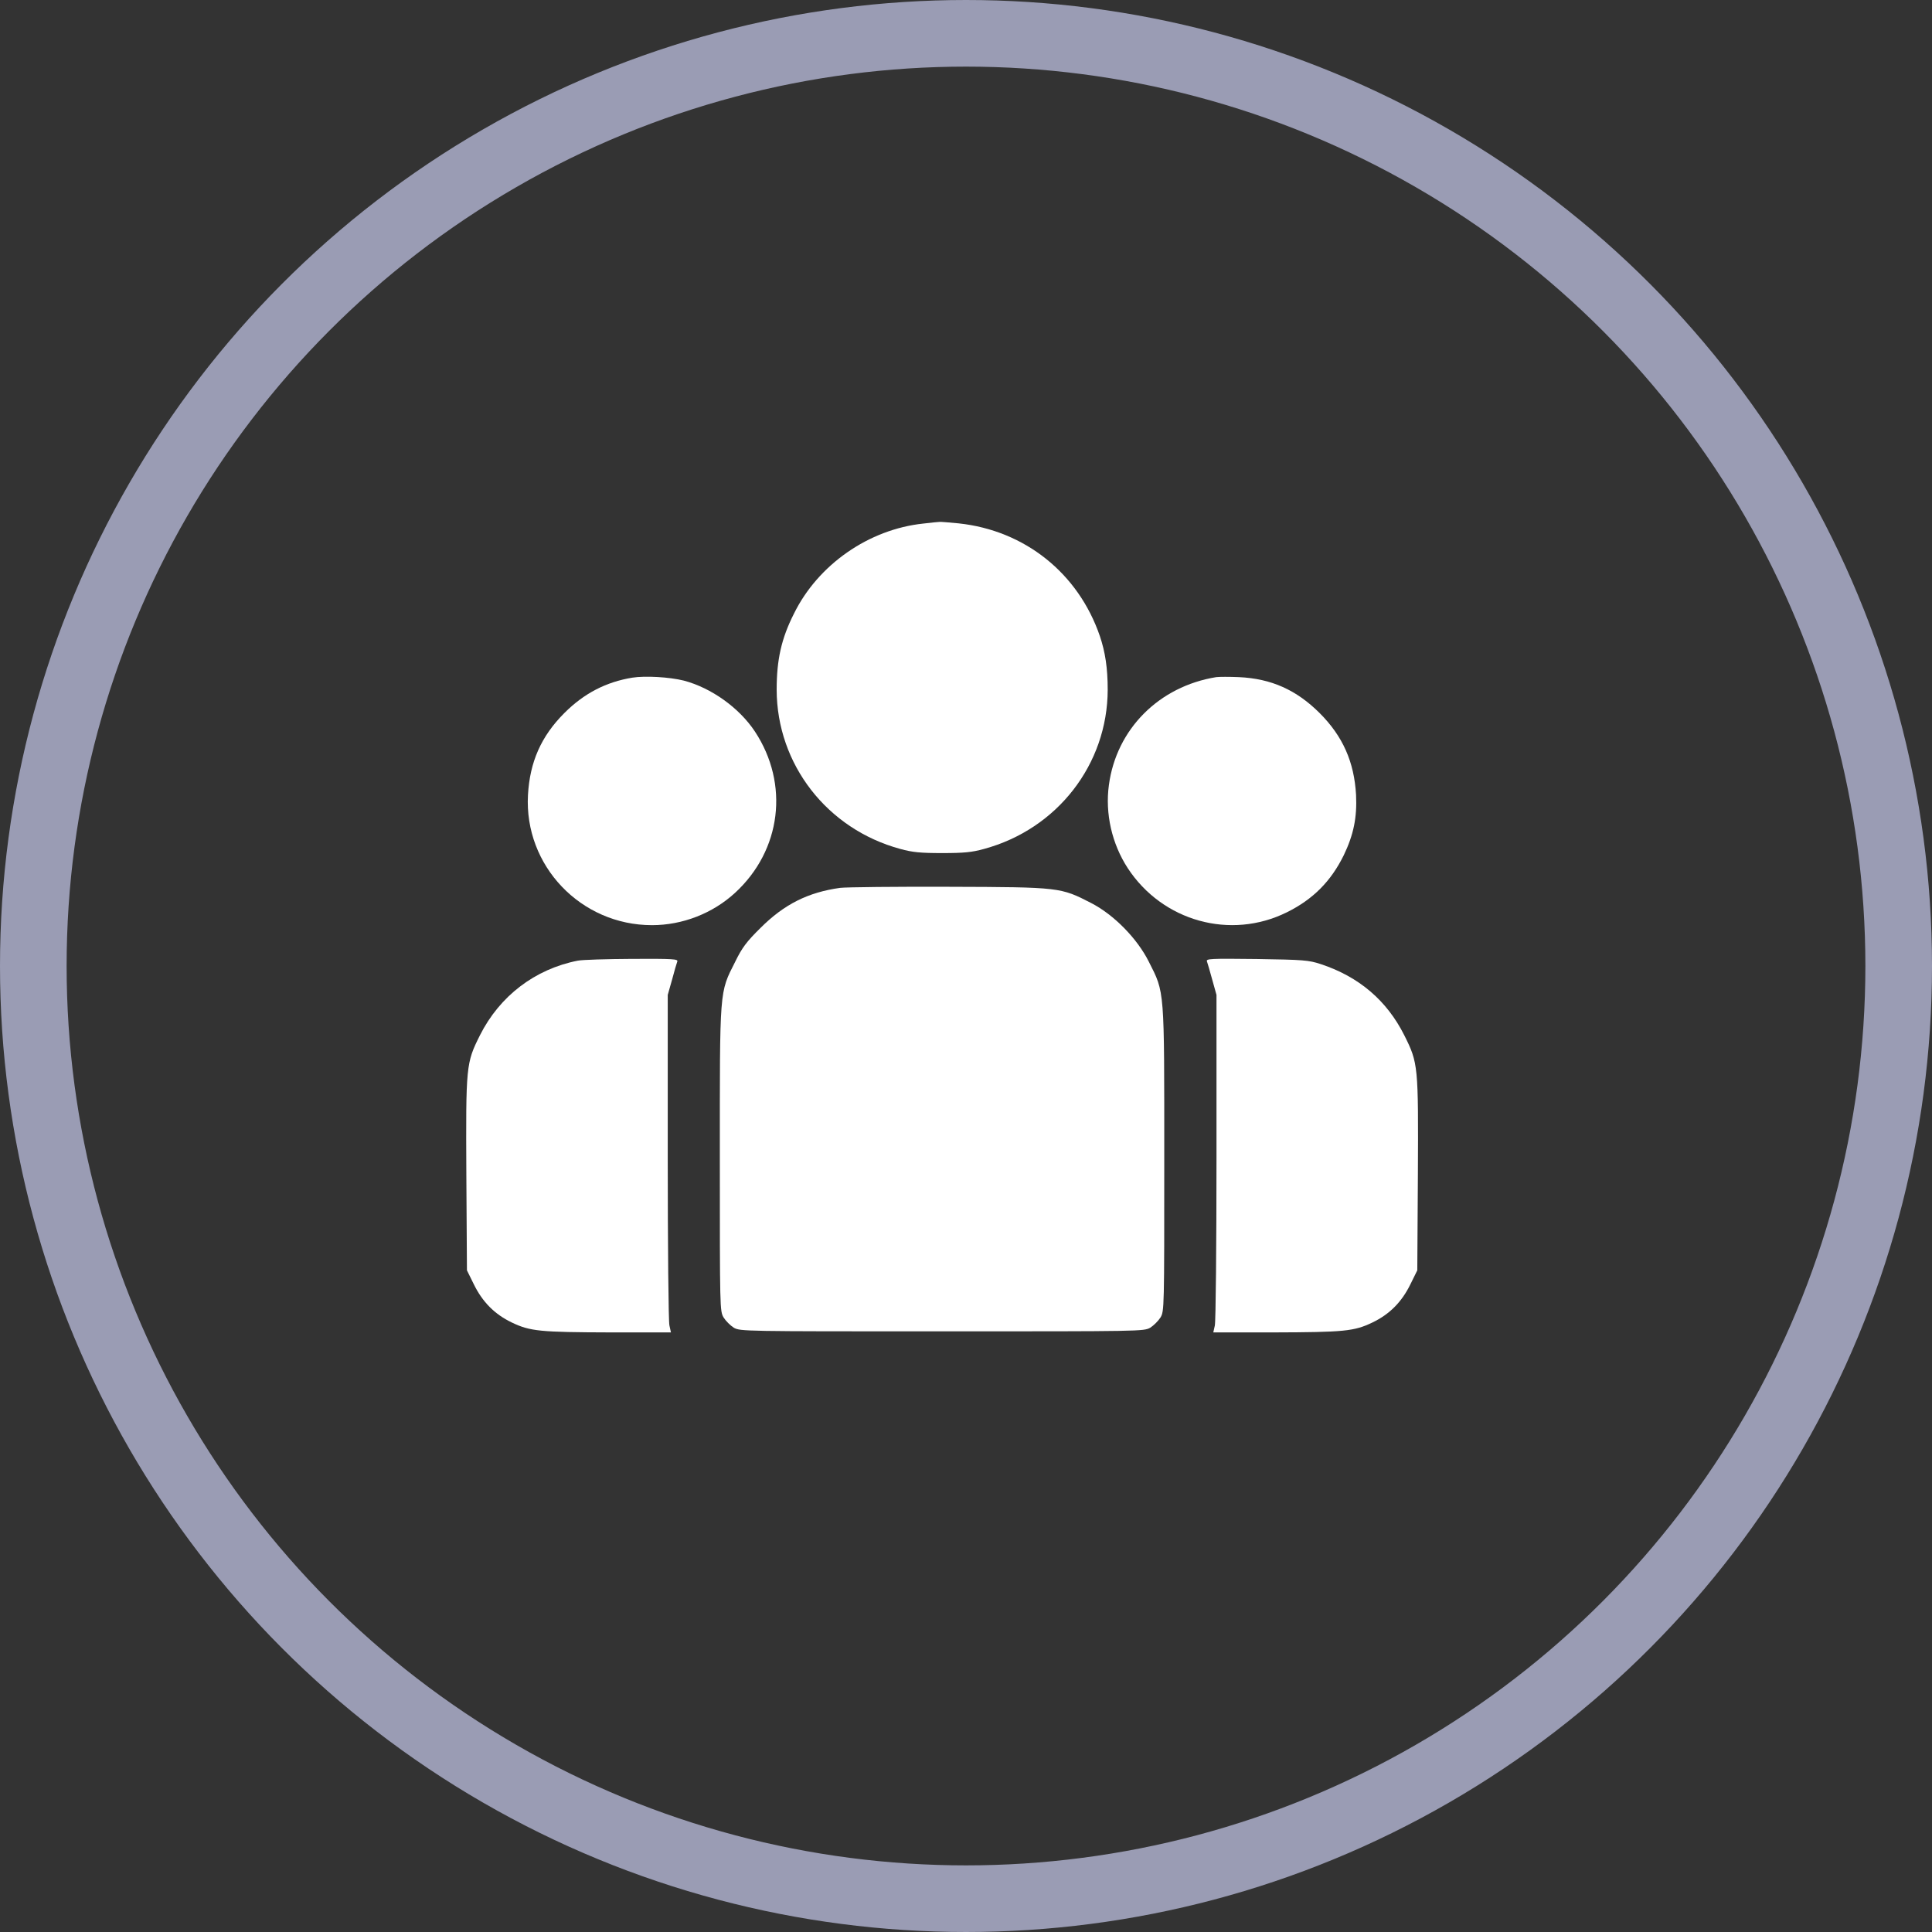
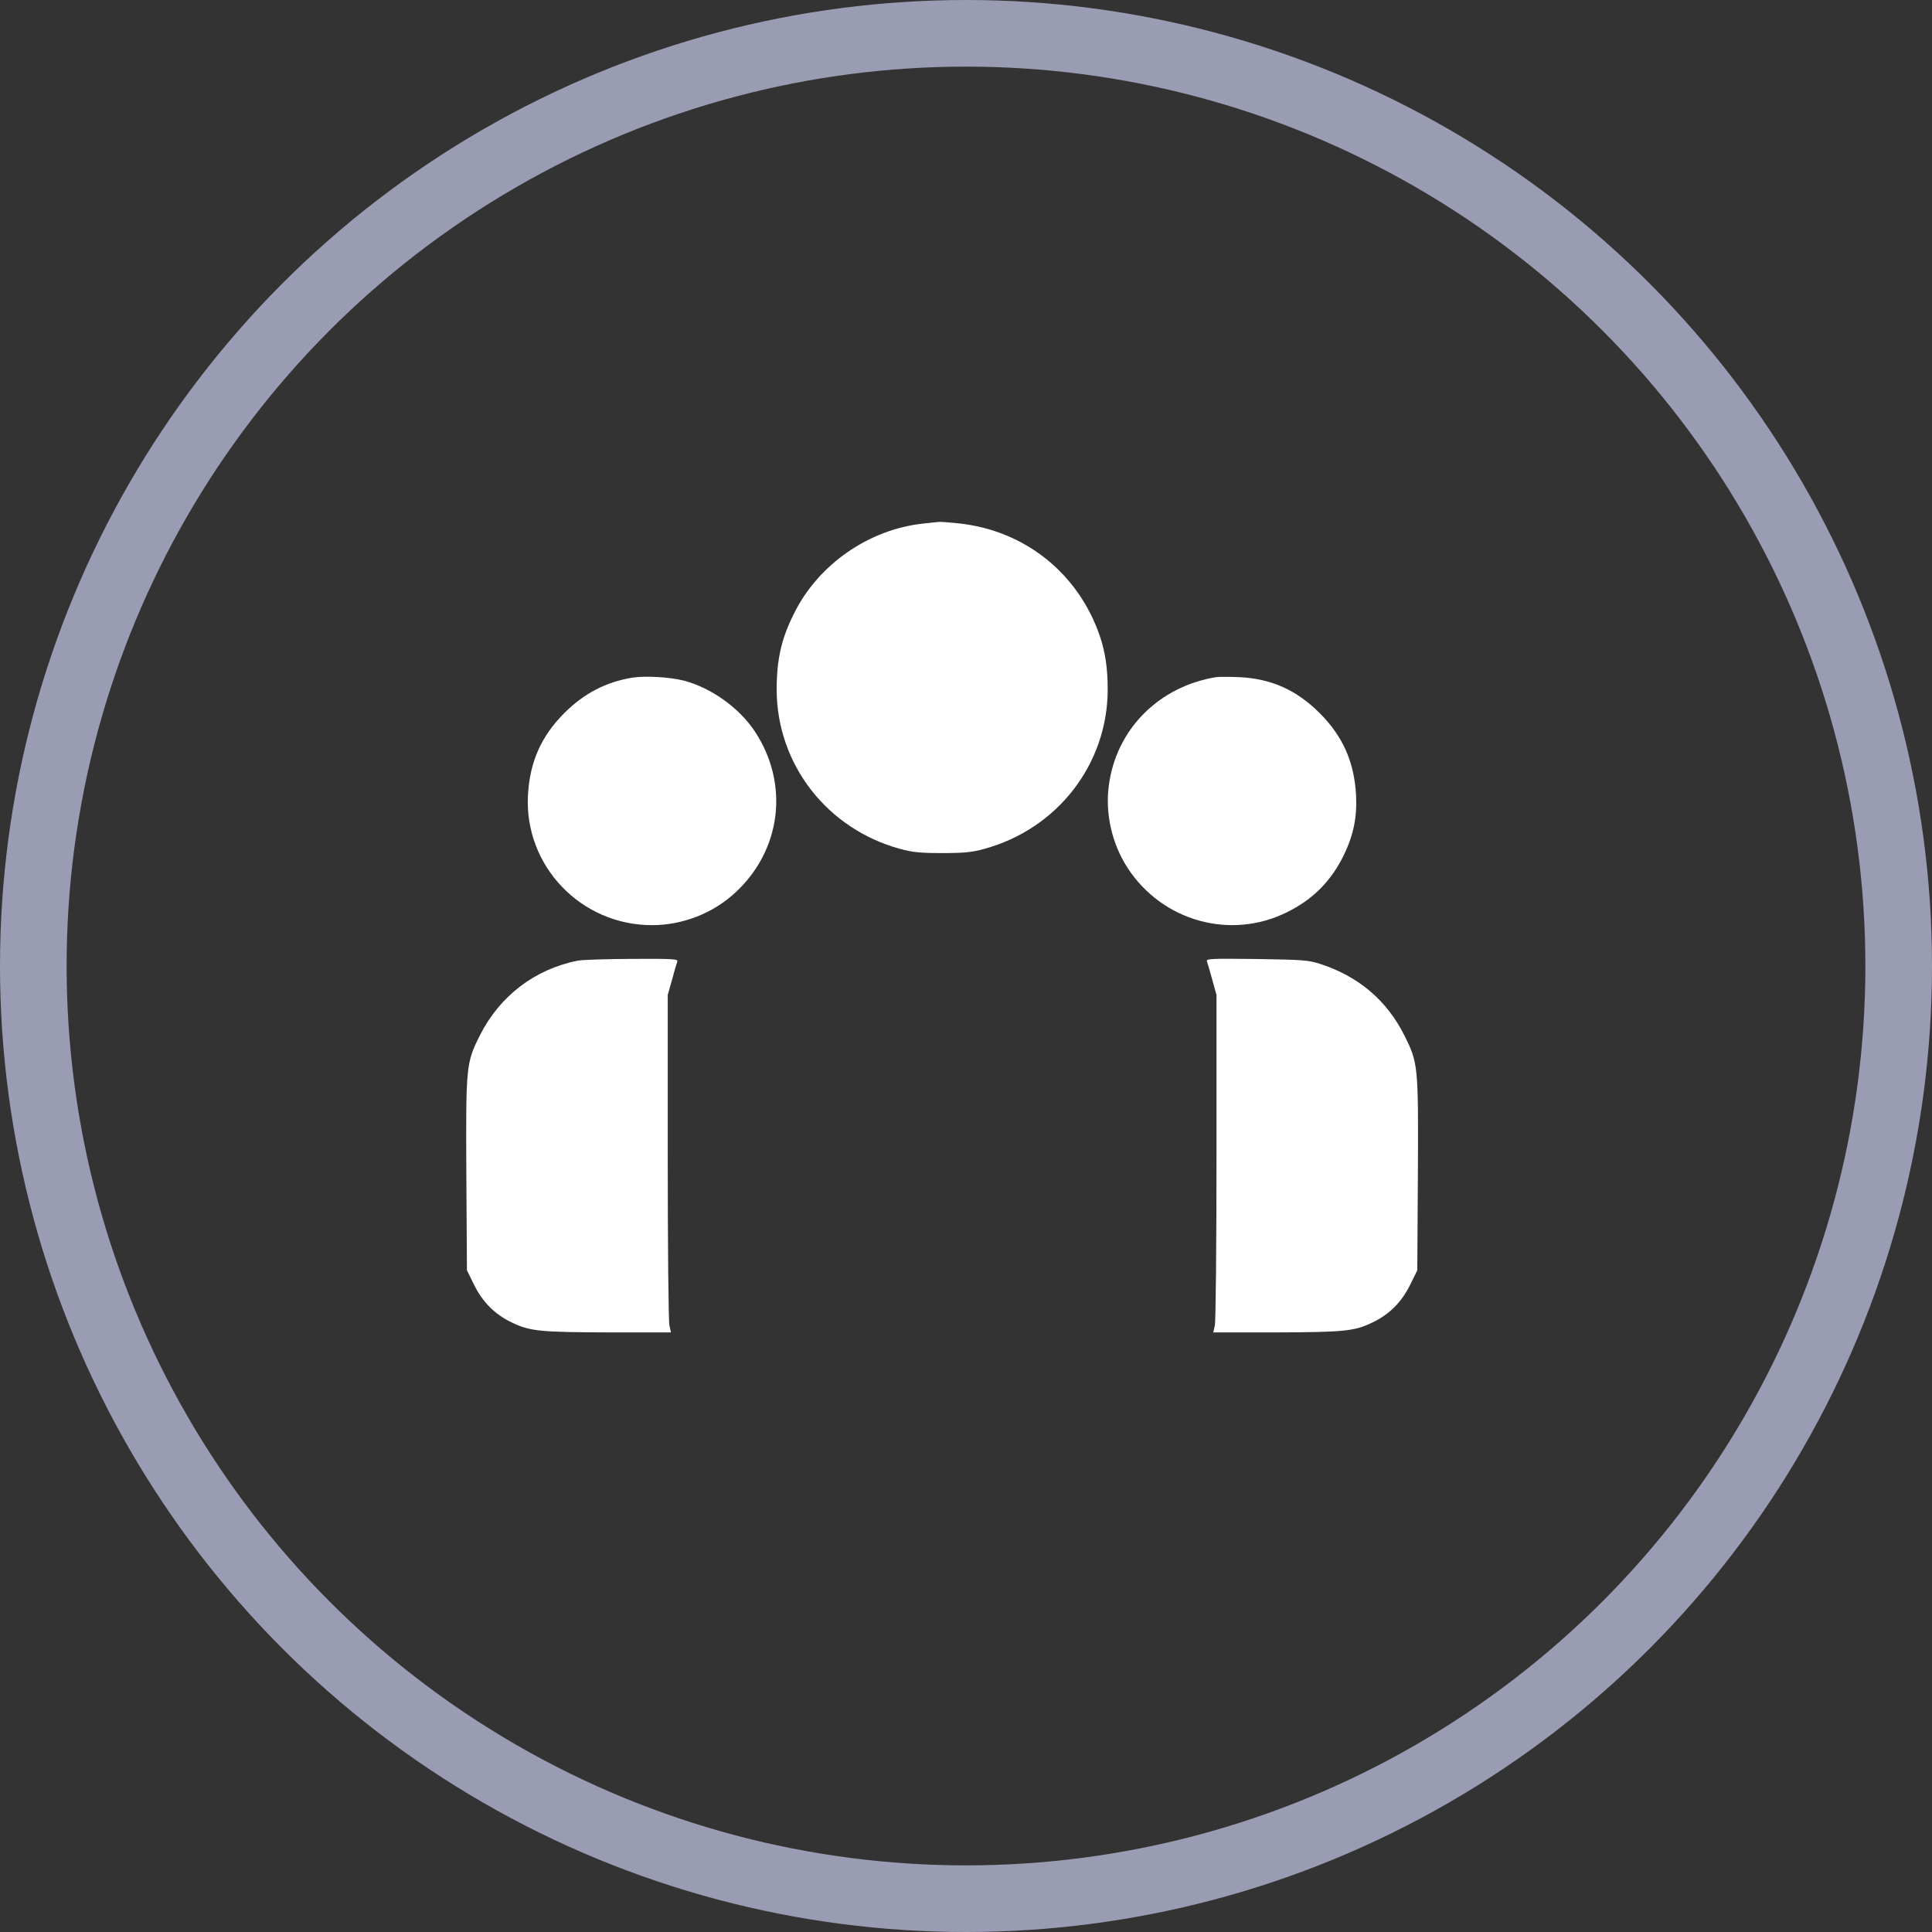
<svg xmlns="http://www.w3.org/2000/svg" width="29" height="29" viewBox="0 0 29 29" fill="none">
  <rect x="0" y="0" width="29" height="29" fill="#333333" stroke="none" />
  <circle cx="14.5" cy="14.5" r="14" stroke="#9A9CB4" />
  <path d="M13.858 7.859C13.043 7.945 12.281 8.473 11.918 9.21C11.728 9.586 11.658 9.902 11.658 10.354C11.661 11.473 12.415 12.445 13.514 12.743C13.696 12.793 13.813 12.805 14.142 12.805C14.472 12.805 14.589 12.793 14.77 12.743C15.87 12.445 16.624 11.473 16.627 10.354C16.627 10.027 16.59 9.787 16.509 9.547C16.186 8.604 15.382 7.962 14.391 7.856C14.246 7.842 14.117 7.831 14.101 7.834C14.086 7.834 13.975 7.845 13.858 7.859Z" fill="white" />
  <path d="M9.491 10.172C9.1 10.236 8.768 10.406 8.472 10.702C8.123 11.051 7.953 11.436 7.925 11.933C7.866 12.993 8.717 13.887 9.786 13.887C10.244 13.887 10.696 13.711 11.031 13.404C11.729 12.765 11.852 11.768 11.33 10.978C11.095 10.624 10.677 10.325 10.264 10.216C10.052 10.163 9.686 10.141 9.491 10.172Z" fill="white" />
  <path d="M18.256 10.164C17.396 10.303 16.757 10.945 16.645 11.783C16.586 12.212 16.69 12.665 16.927 13.03C17.449 13.829 18.47 14.113 19.316 13.694C19.71 13.499 19.978 13.228 20.17 12.838C20.318 12.53 20.371 12.271 20.355 11.933C20.327 11.436 20.156 11.051 19.807 10.702C19.459 10.356 19.082 10.186 18.596 10.164C18.454 10.158 18.303 10.158 18.256 10.164Z" fill="white" />
-   <path d="M12.611 13.327C12.13 13.394 11.771 13.573 11.416 13.928C11.207 14.134 11.14 14.223 11.036 14.435C10.796 14.91 10.805 14.818 10.805 17.402C10.805 19.641 10.805 19.68 10.861 19.775C10.894 19.828 10.961 19.895 11.014 19.929C11.112 19.984 11.145 19.984 14.14 19.984C17.135 19.984 17.169 19.984 17.266 19.929C17.319 19.895 17.386 19.828 17.42 19.775C17.476 19.68 17.476 19.641 17.476 17.402C17.476 14.818 17.484 14.91 17.244 14.435C17.071 14.089 16.722 13.732 16.381 13.556C15.921 13.319 15.915 13.316 14.252 13.311C13.445 13.308 12.708 13.316 12.611 13.327Z" fill="white" />
  <path d="M8.672 14.42C8.03 14.546 7.5 14.951 7.204 15.54C6.995 15.958 6.992 15.992 7 17.63L7.009 19.068L7.112 19.277C7.243 19.545 7.427 19.729 7.684 19.852C7.958 19.983 8.106 19.997 9.169 20H10.071L10.048 19.894C10.034 19.838 10.023 18.697 10.023 17.362V14.934L10.088 14.705C10.121 14.579 10.157 14.457 10.166 14.434C10.182 14.395 10.11 14.39 9.49 14.393C9.108 14.395 8.739 14.406 8.672 14.42Z" fill="white" />
  <path d="M18.117 14.432C18.126 14.457 18.162 14.579 18.196 14.705L18.26 14.934V17.362C18.26 18.697 18.249 19.838 18.235 19.897L18.212 20H19.114C20.177 19.997 20.325 19.983 20.599 19.852C20.856 19.729 21.04 19.545 21.171 19.277L21.274 19.068L21.283 17.63C21.291 15.992 21.288 15.958 21.079 15.54C20.817 15.018 20.398 14.66 19.823 14.471C19.642 14.412 19.569 14.406 18.863 14.395C18.159 14.387 18.101 14.39 18.117 14.432Z" fill="white" />
</svg>